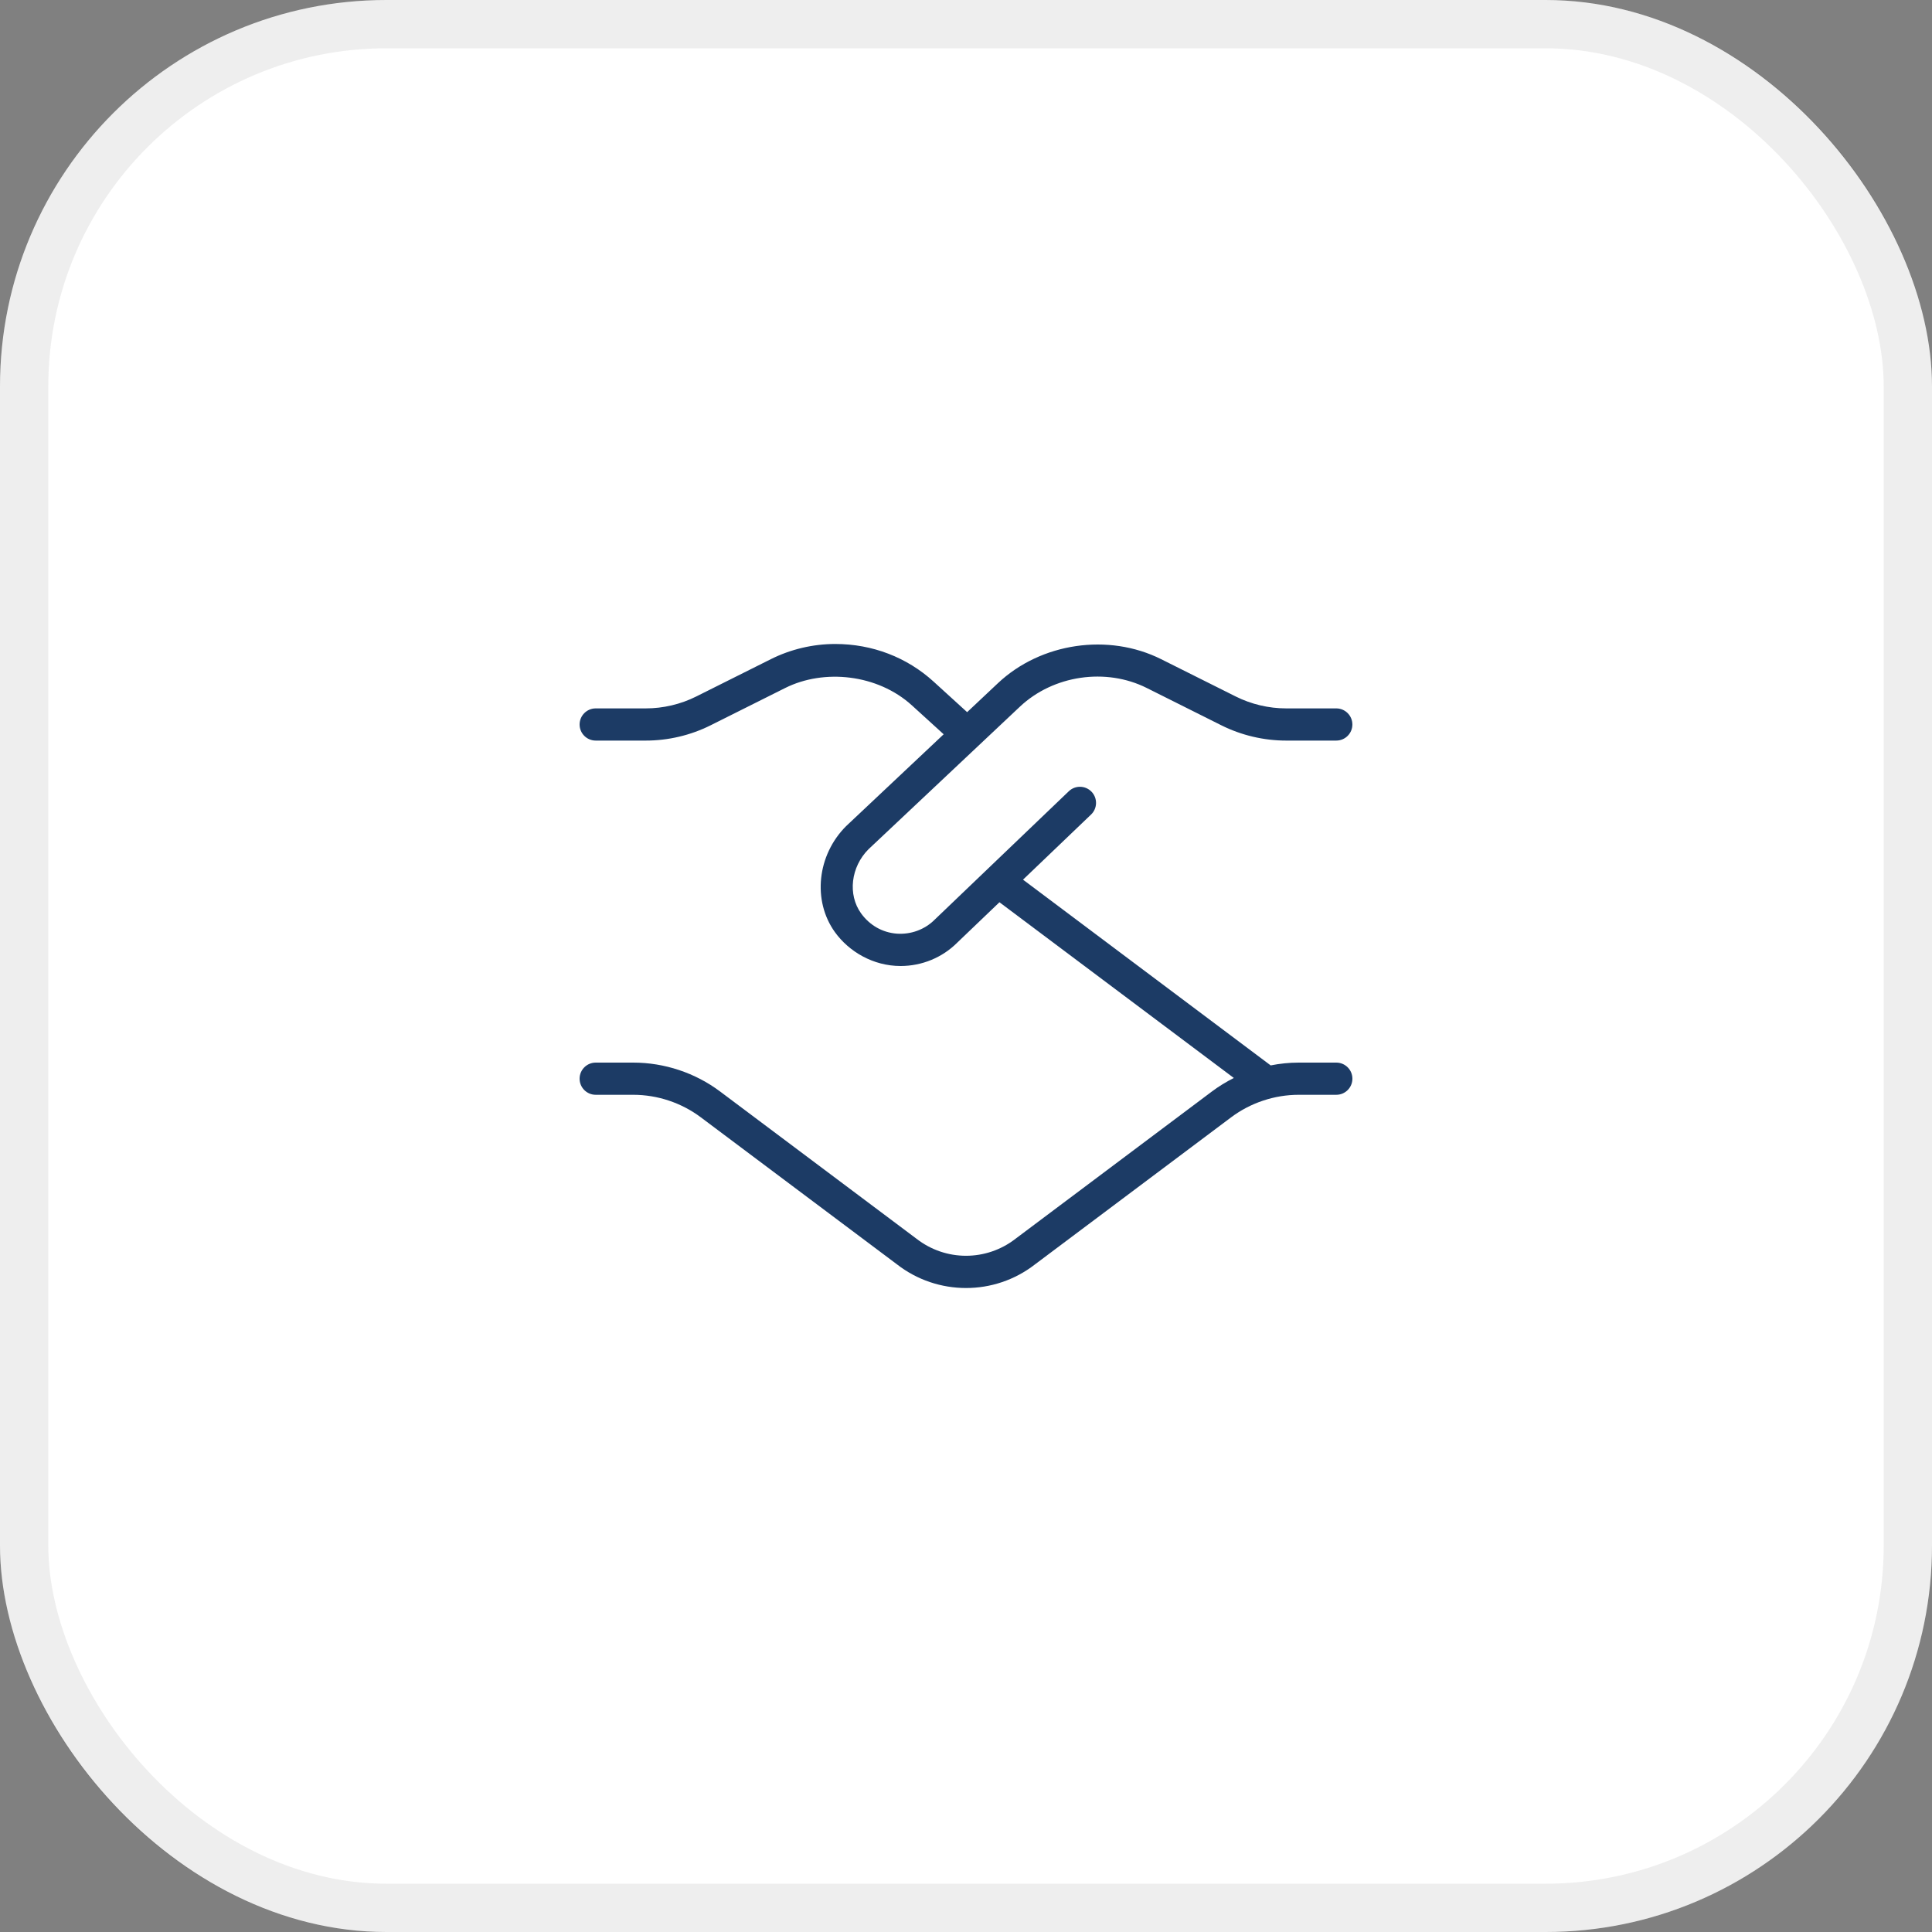
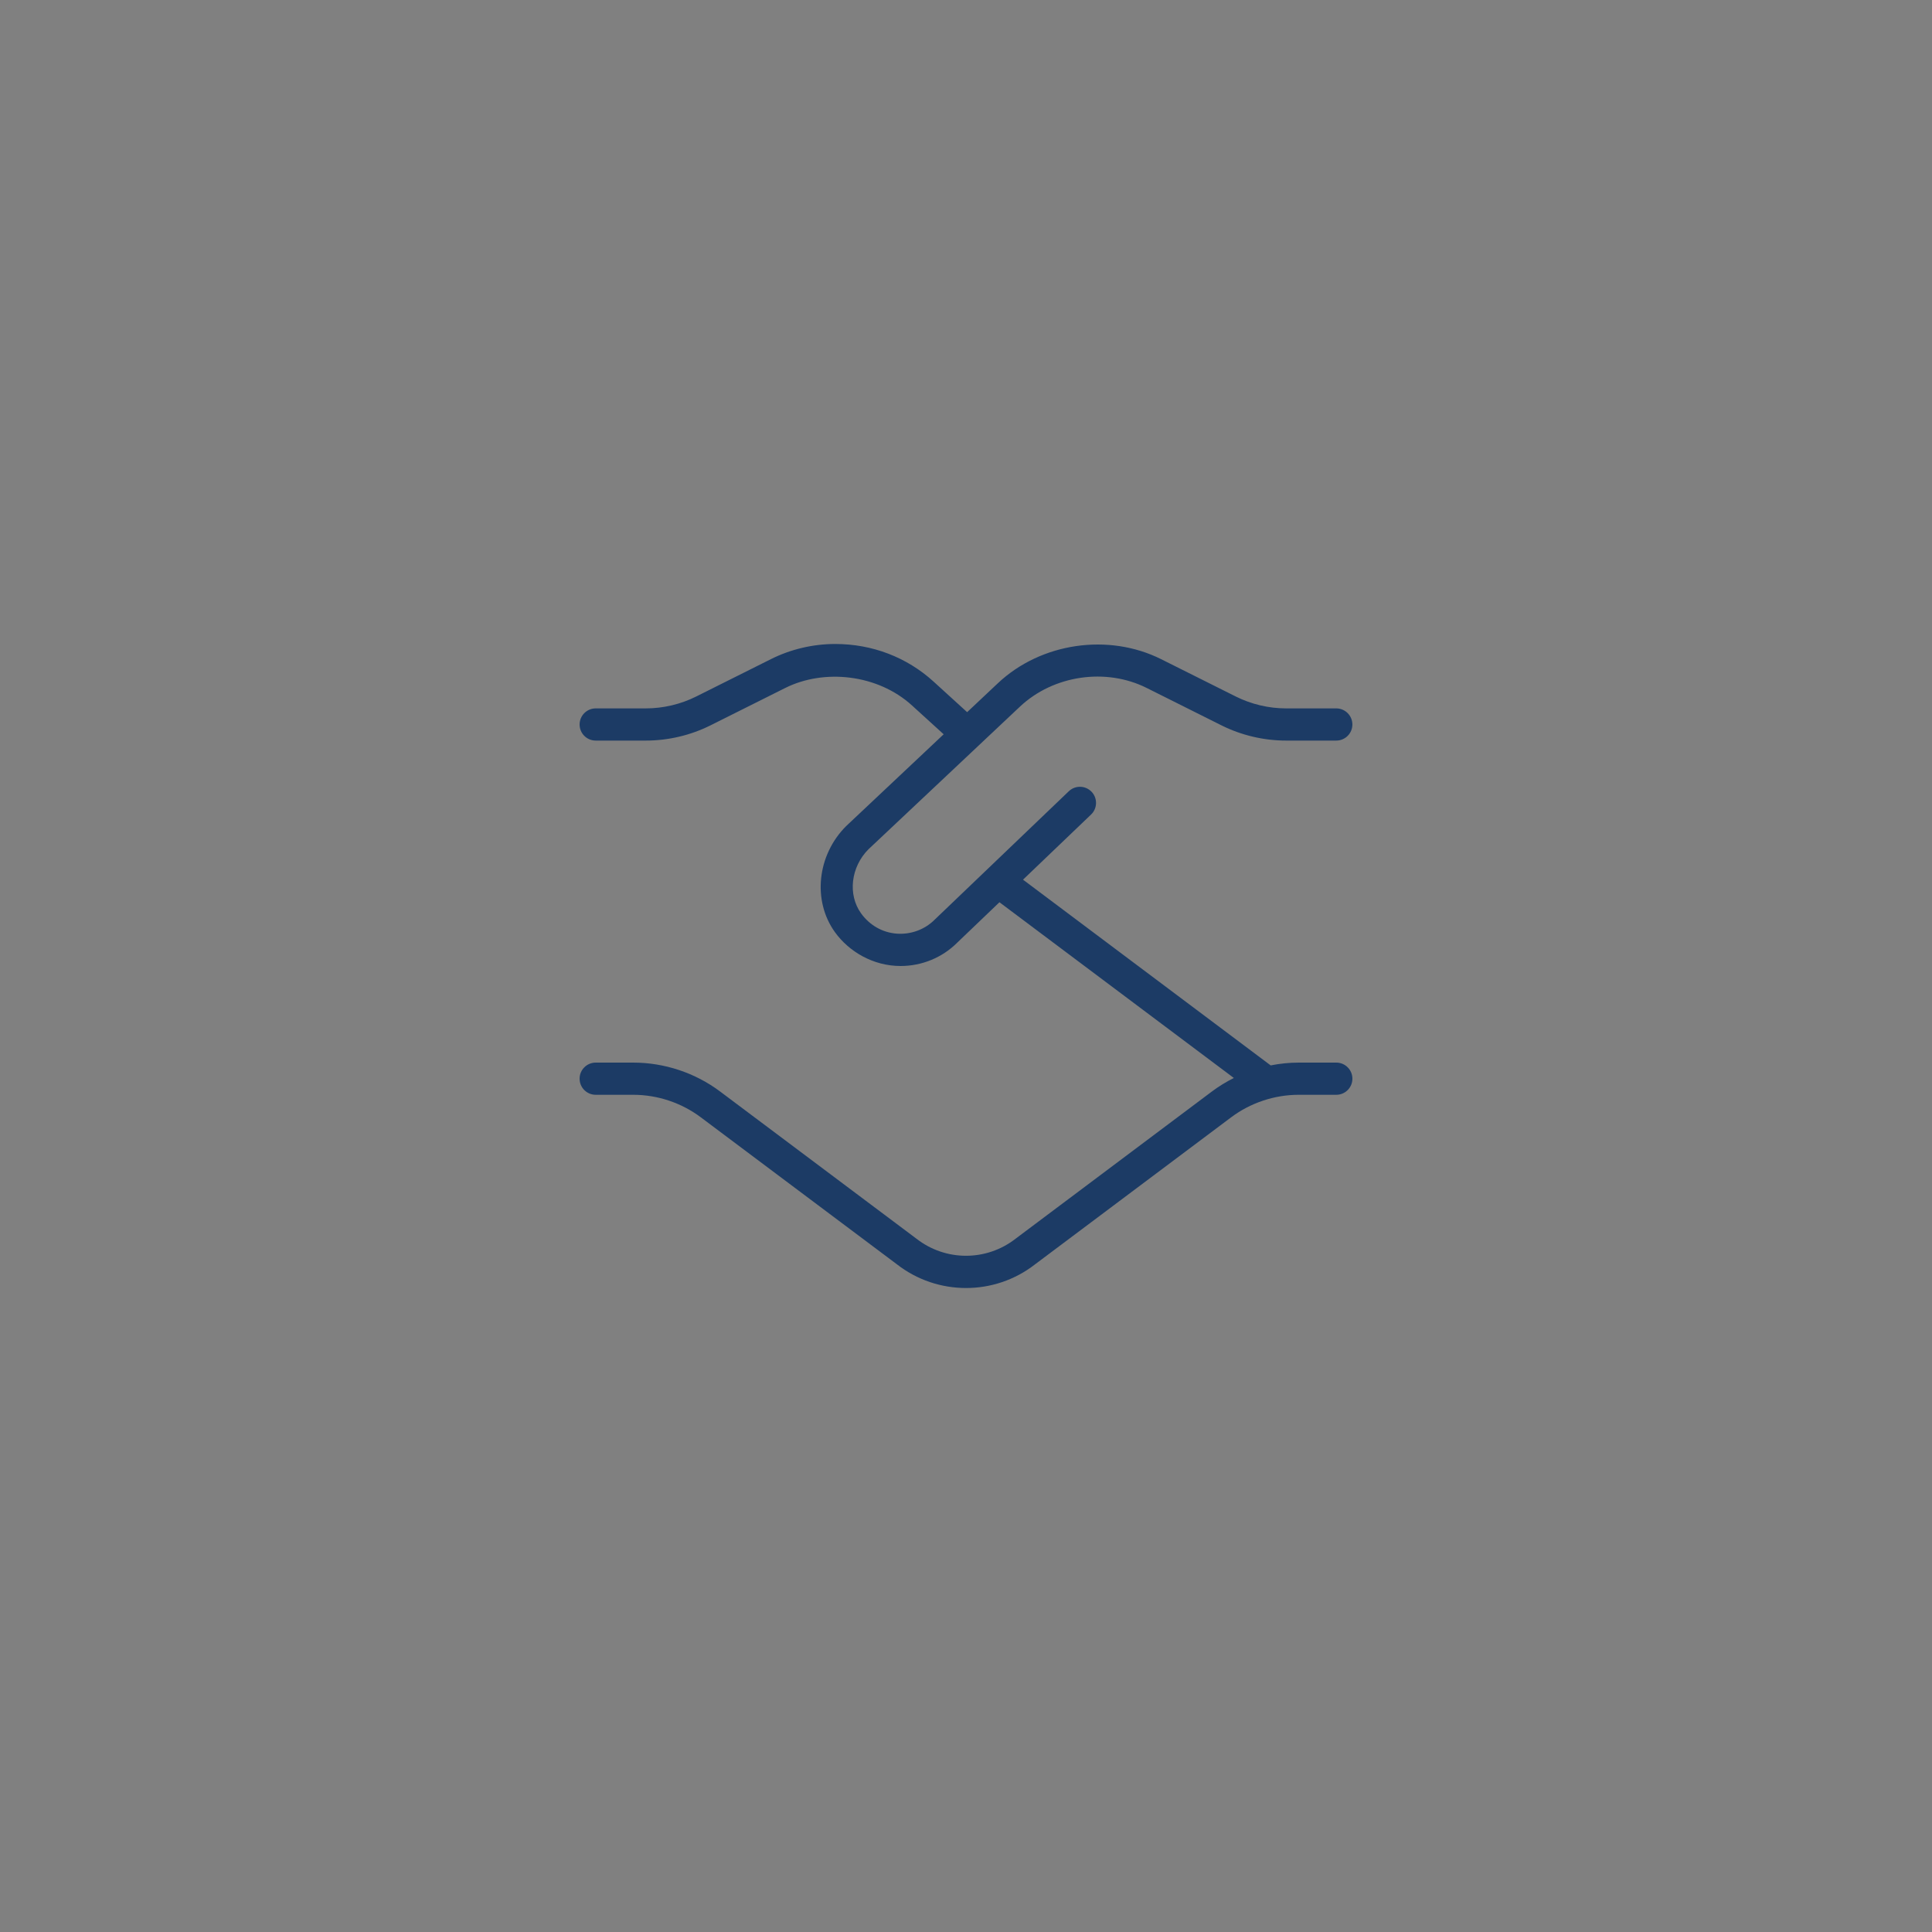
<svg xmlns="http://www.w3.org/2000/svg" width="80" height="80" viewBox="0 0 80 80" fill="none">
  <rect x="0" y="0" width="80" height="80" fill="#808080" stroke="none" />
-   <rect width="80" height="80" rx="16" fill="white" />
-   <rect x="1" y="1" width="78" height="78" rx="15" stroke="#262626" stroke-opacity="0.08" stroke-width="2" />
  <path d="M56 44.666C56 45.035 55.701 45.333 55.333 45.333H53.777C52.775 45.333 51.78 45.664 50.977 46.267L42.855 52.357C42.017 53.008 41.011 53.334 40.001 53.334C38.992 53.334 37.977 53.007 37.135 52.349L29.021 46.267C28.219 45.664 27.224 45.333 26.221 45.333H24.667C24.299 45.333 24 45.035 24 44.666C24 44.298 24.299 44 24.667 44H26.223C27.513 44 28.791 44.425 29.821 45.199L37.944 51.289C39.157 52.236 40.841 52.232 42.047 51.297L50.179 45.199C50.465 44.984 50.771 44.797 51.091 44.637L41.385 37.36L39.637 39.033C39.019 39.652 38.173 40 37.292 40C36.155 40 35.153 39.404 34.573 38.599C33.636 37.297 33.833 35.409 35.036 34.208L39.075 30.405L37.76 29.208C36.339 27.915 34.119 27.684 32.512 28.489L29.425 30.033C28.596 30.448 27.668 30.666 26.741 30.666H24.667C24.299 30.666 24 30.368 24 30C24 29.632 24.299 29.333 24.667 29.333H26.741C27.461 29.333 28.184 29.163 28.828 28.841L31.915 27.297C32.737 26.884 33.661 26.666 34.585 26.666C36.125 26.666 37.555 27.22 38.657 28.223L40.047 29.489L41.32 28.291C43.105 26.61 45.903 26.204 48.084 27.297L51.171 28.841C51.815 29.163 52.537 29.333 53.257 29.333H55.332C55.7 29.333 55.999 29.632 55.999 30C55.999 30.368 55.7 30.666 55.332 30.666H53.257C52.332 30.666 51.403 30.448 50.573 30.033L47.487 28.489C45.791 27.639 43.619 27.956 42.233 29.261L35.963 35.165C35.232 35.896 35.095 37.042 35.655 37.82C36.011 38.313 36.533 38.612 37.128 38.66C37.709 38.703 38.288 38.497 38.704 38.08L44.257 32.764C44.523 32.509 44.945 32.519 45.2 32.785C45.453 33.05 45.445 33.473 45.179 33.728L42.361 36.425L52.616 44.116C52.997 44.04 53.387 44 53.777 44H55.333C55.701 44 56 44.298 56 44.666Z" fill="#1C3B65" />
</svg>